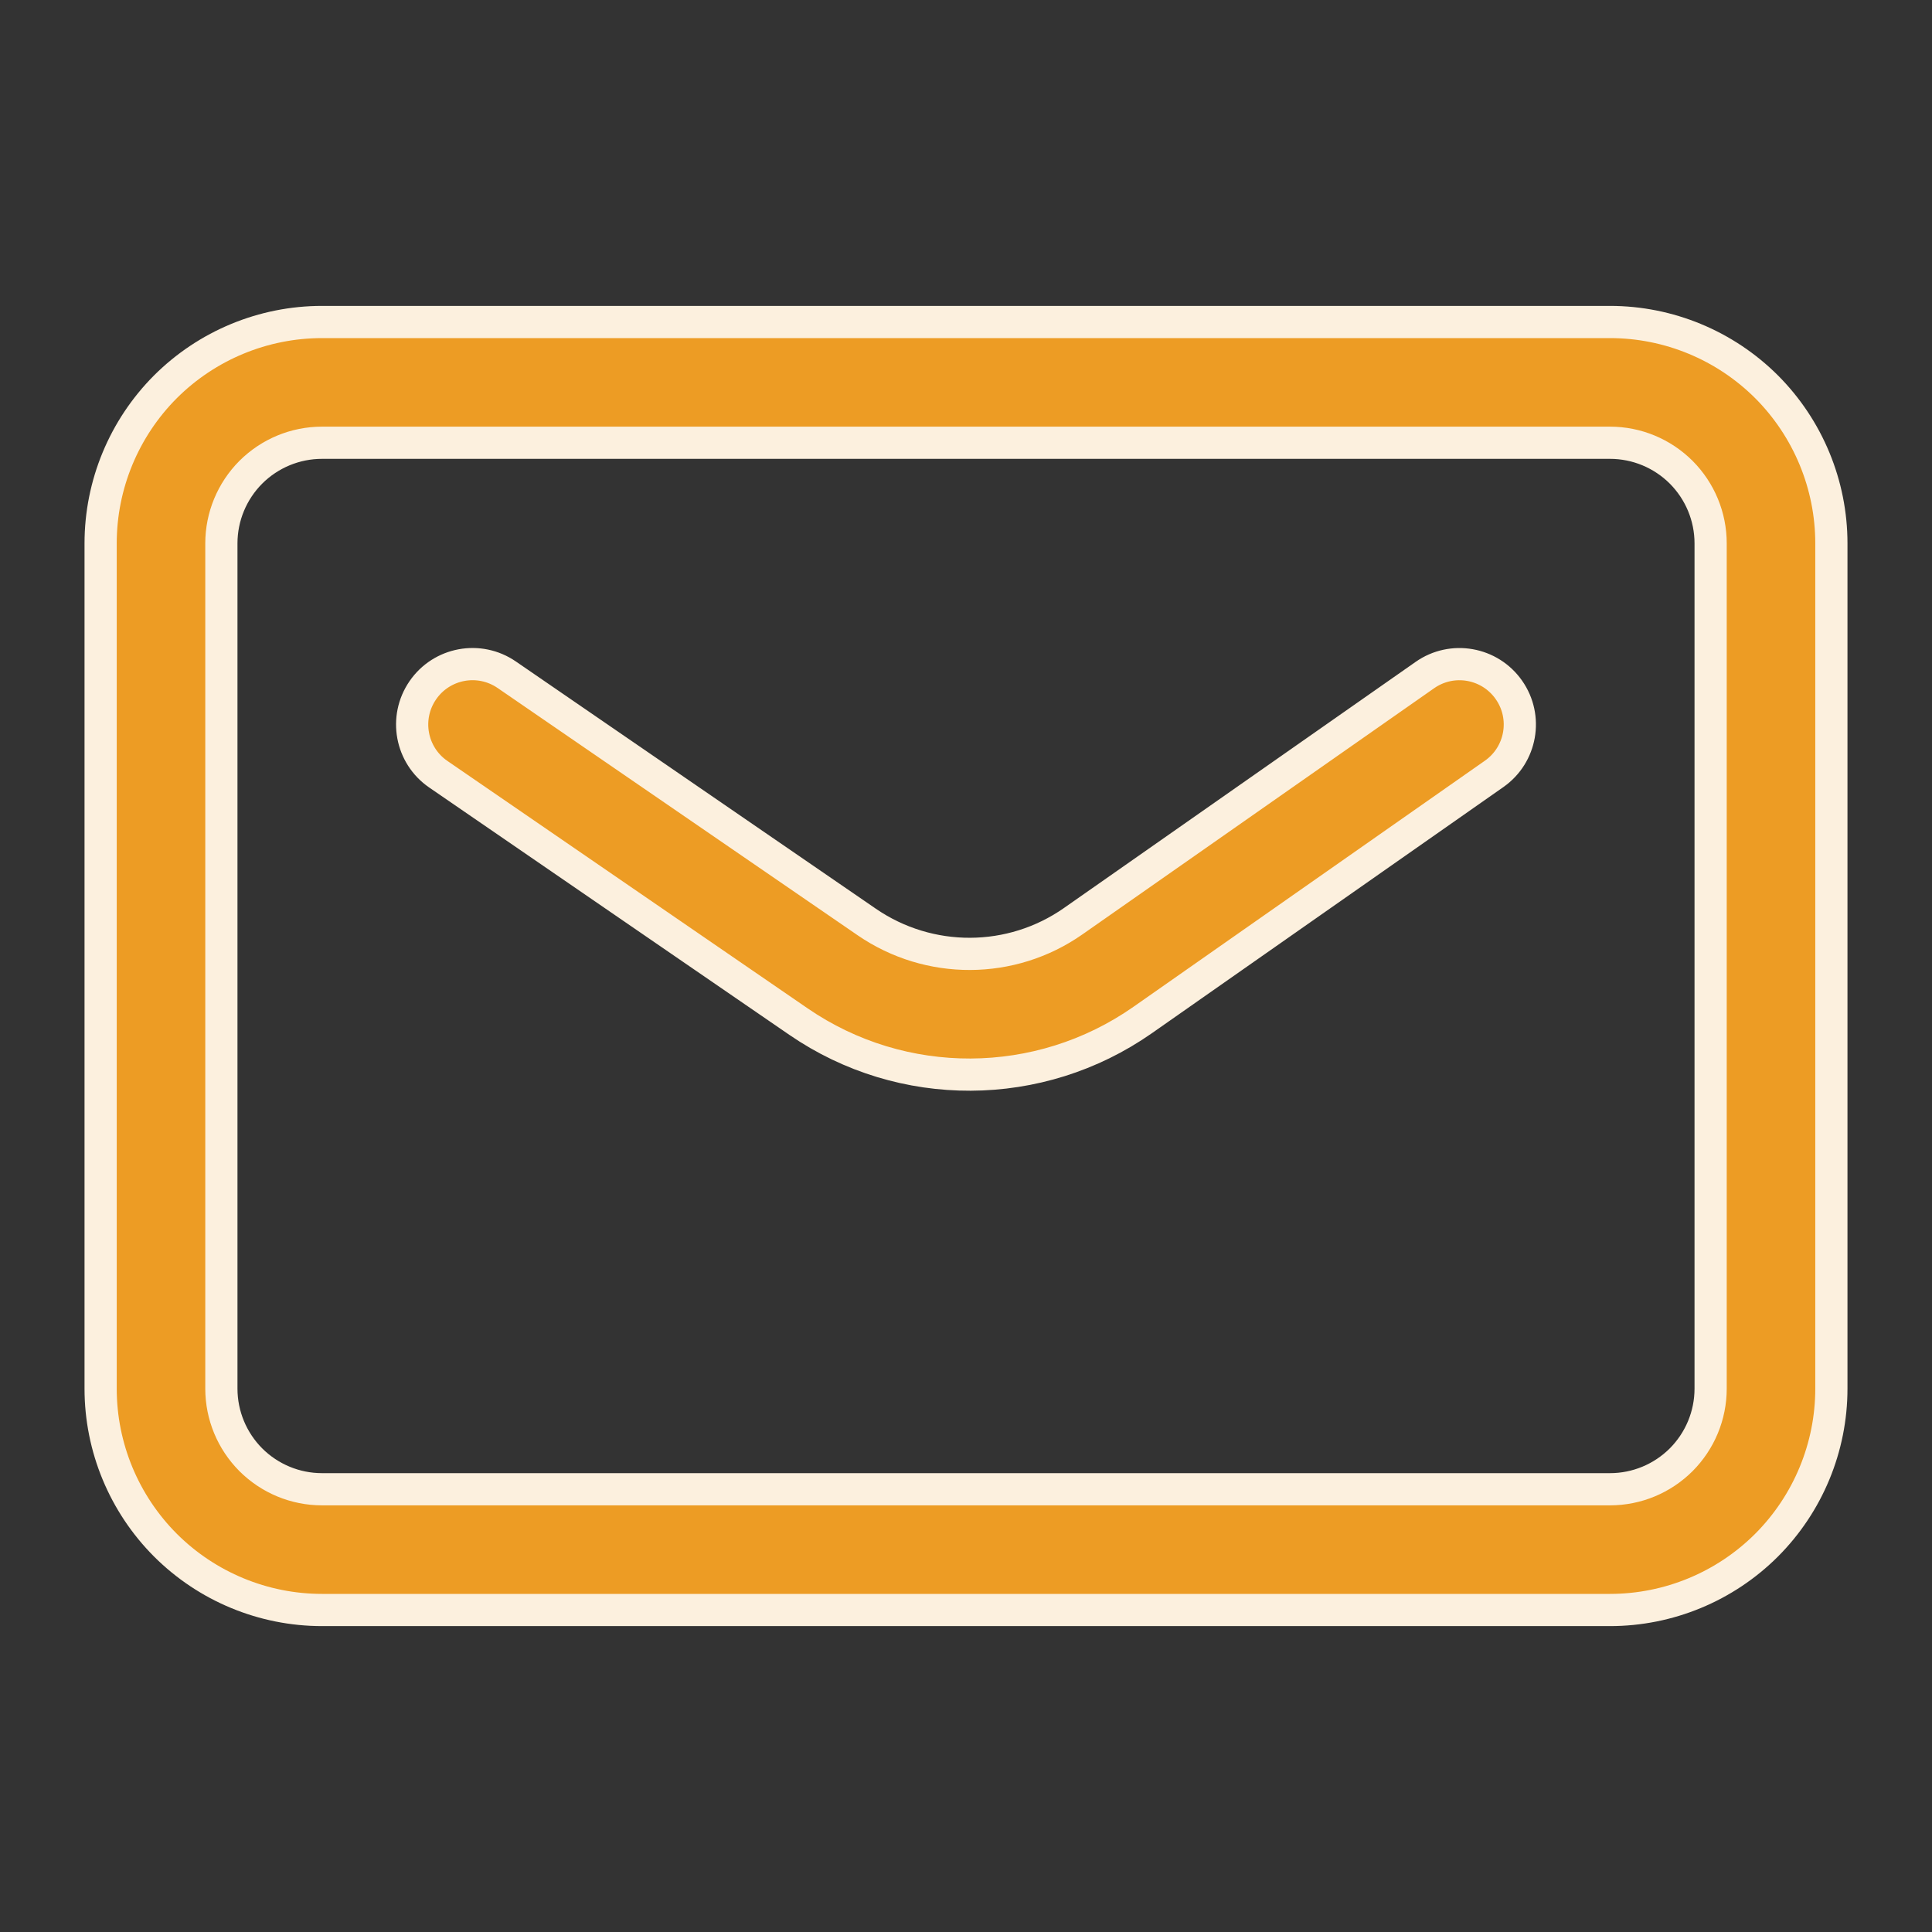
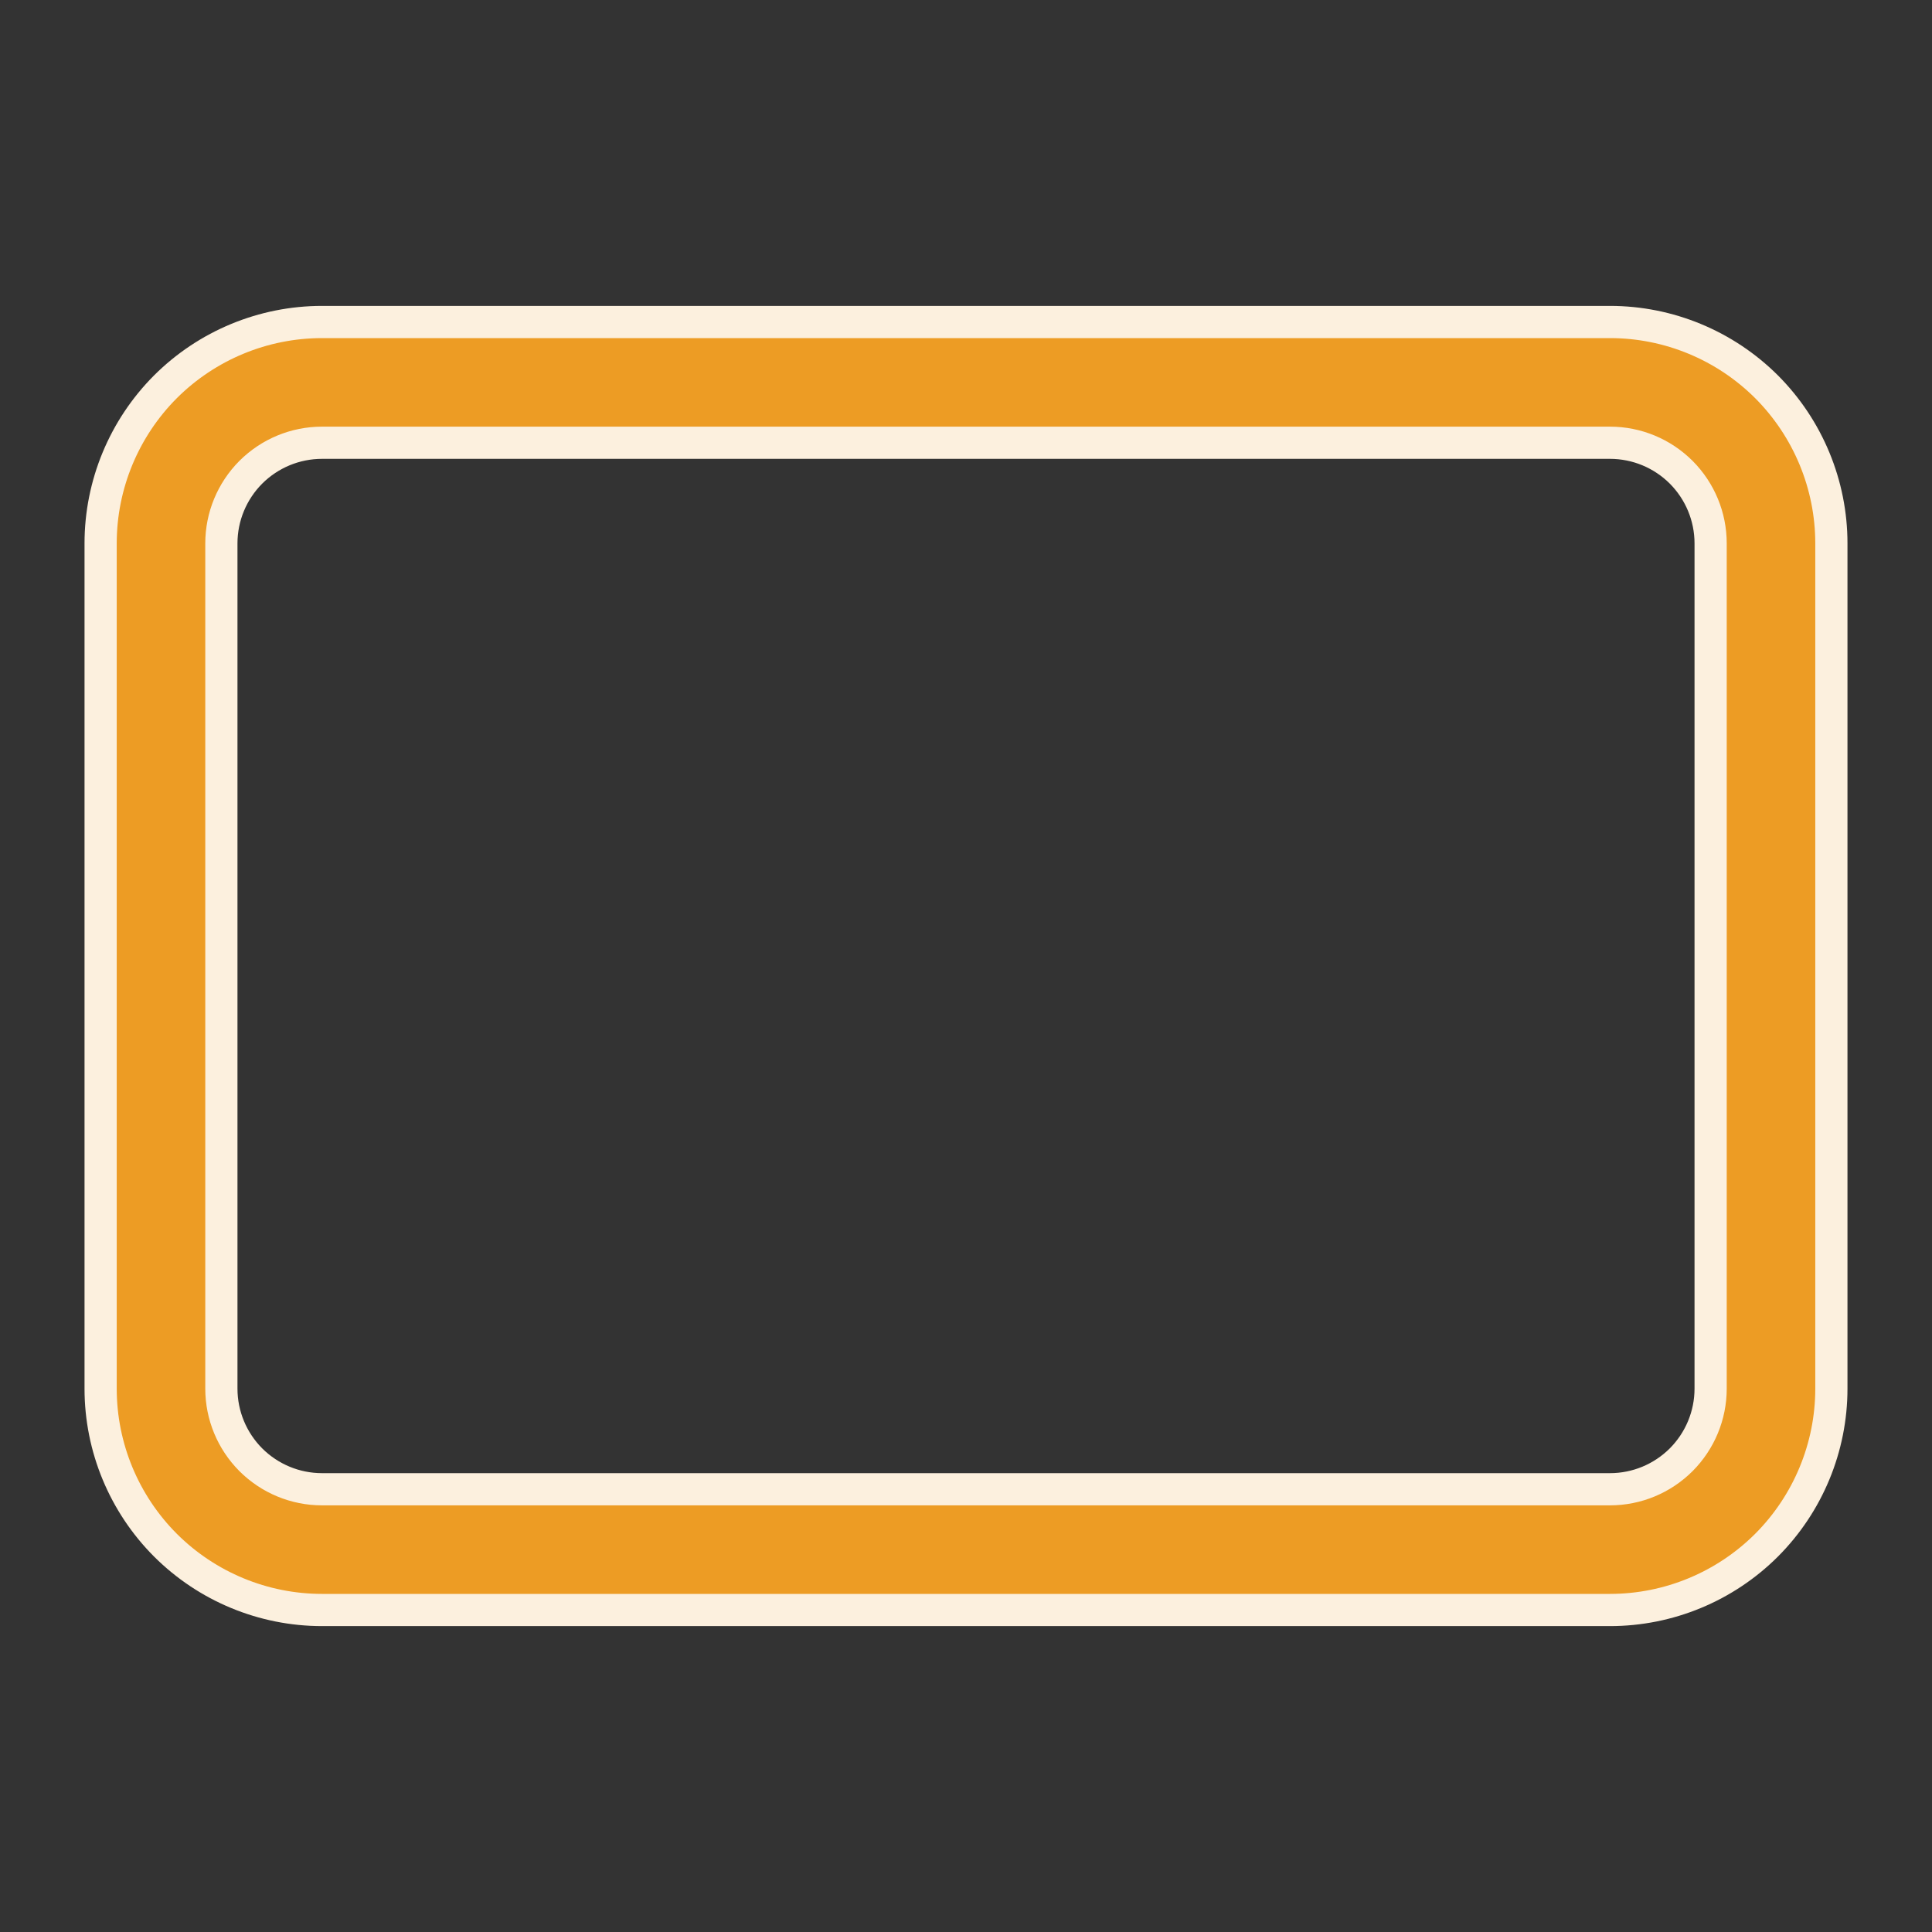
<svg xmlns="http://www.w3.org/2000/svg" width="60" height="60" viewBox="0 0 60 60" fill="none">
  <rect x="0" y="0" width="60" height="60" fill="#333333" stroke="none" />
  <path fill-rule="evenodd" clip-rule="evenodd" d="M56.875 16.875C56.875 15.053 56.15 13.303 54.862 12.012C53.572 10.725 51.822 10 50 10C40.42 10 19.58 10 10 10C8.178 10 6.428 10.725 5.138 12.012C3.85 13.303 3.125 15.053 3.125 16.875V43.125C3.125 44.947 3.85 46.697 5.138 47.987C6.428 49.275 8.178 50 10 50H50C51.822 50 53.572 49.275 54.862 47.987C56.15 46.697 56.875 44.947 56.875 43.125V16.875ZM53.125 16.875V43.125C53.125 43.955 52.795 44.748 52.21 45.335C51.623 45.92 50.83 46.25 50 46.25H10C9.17 46.25 8.377 45.92 7.79 45.335C7.205 44.748 6.875 43.955 6.875 43.125V16.875C6.875 16.045 7.205 15.252 7.79 14.665C8.377 14.08 9.17 13.75 10 13.75H50C50.83 13.75 51.623 14.08 52.21 14.665C52.795 15.252 53.125 16.045 53.125 16.875Z" fill="#ED9C24" stroke="#FCF0DE" />
-   <path fill-rule="evenodd" clip-rule="evenodd" d="M13.613 24.045C13.613 24.045 20.22 28.582 24.798 31.727C28.02 33.94 32.28 33.92 35.483 31.68C39.973 28.535 46.4 24.035 46.4 24.035C47.248 23.442 47.455 22.273 46.86 21.425C46.268 20.578 45.098 20.37 44.25 20.965C44.25 20.965 37.82 25.465 33.33 28.608C31.41 29.953 28.855 29.962 26.92 28.635L15.738 20.955C14.883 20.367 13.715 20.585 13.13 21.438C12.543 22.293 12.76 23.46 13.613 24.045Z" fill="#ED9C24" stroke="#FCF0DE" />
</svg>